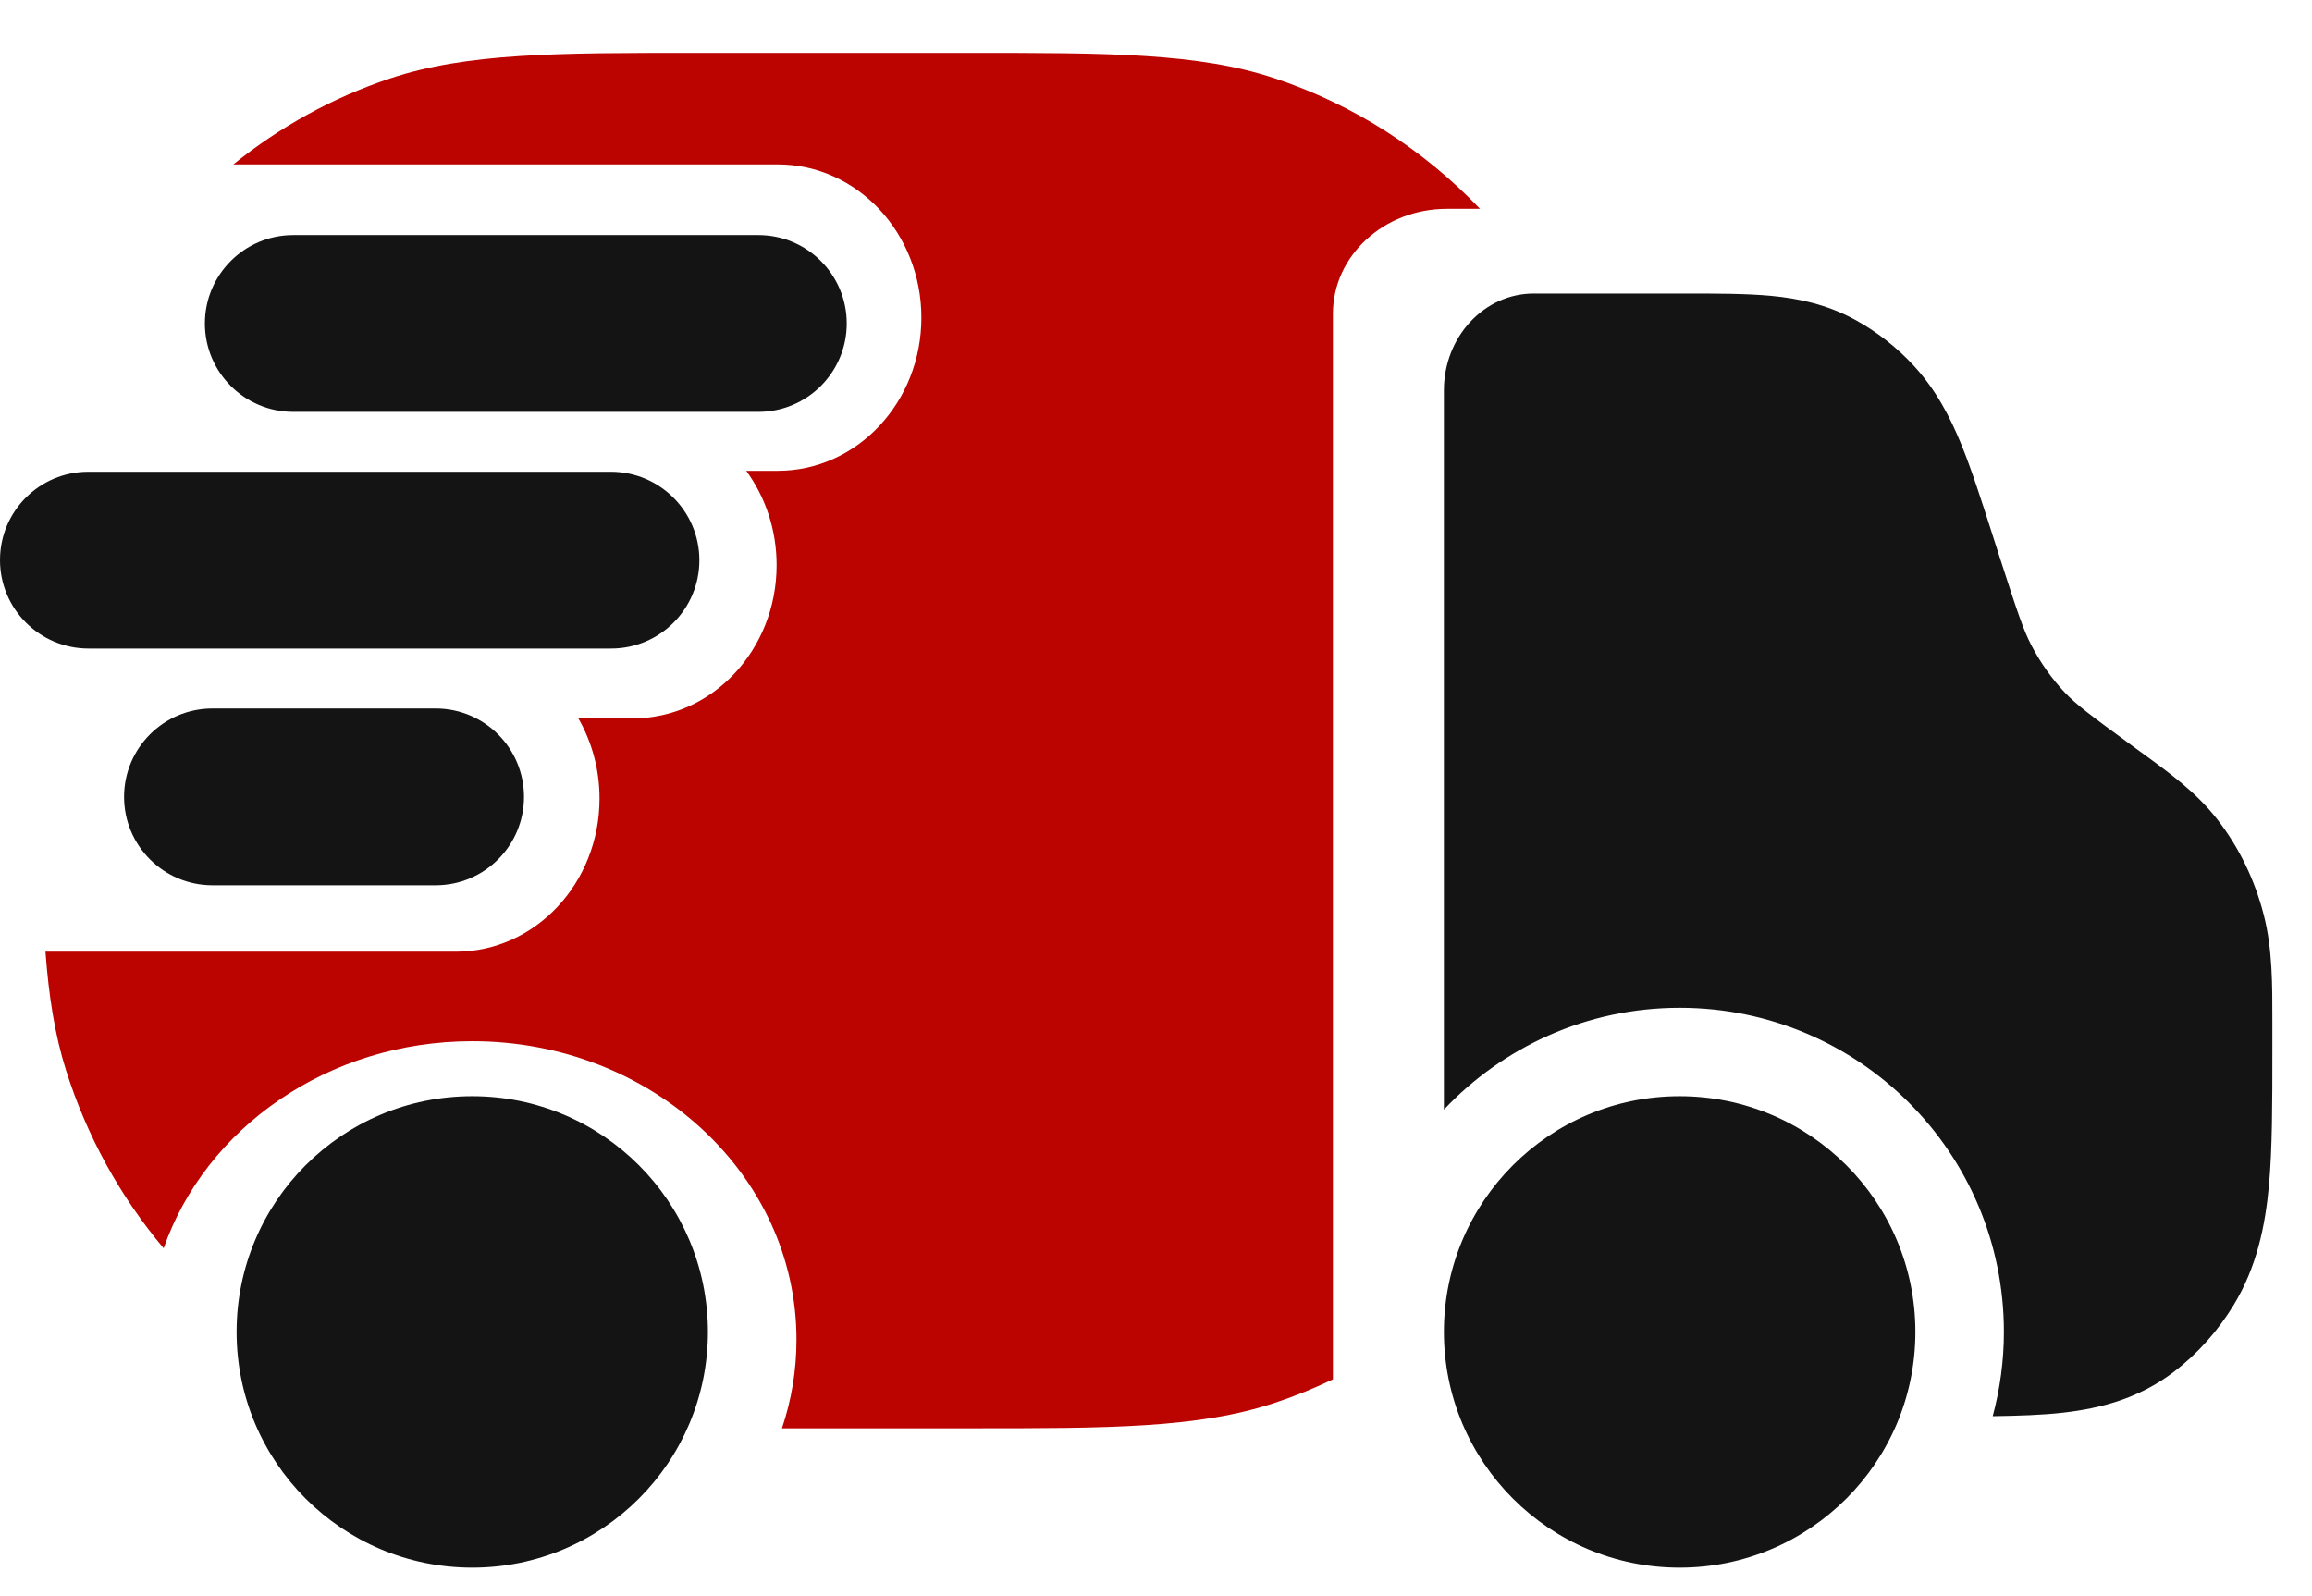
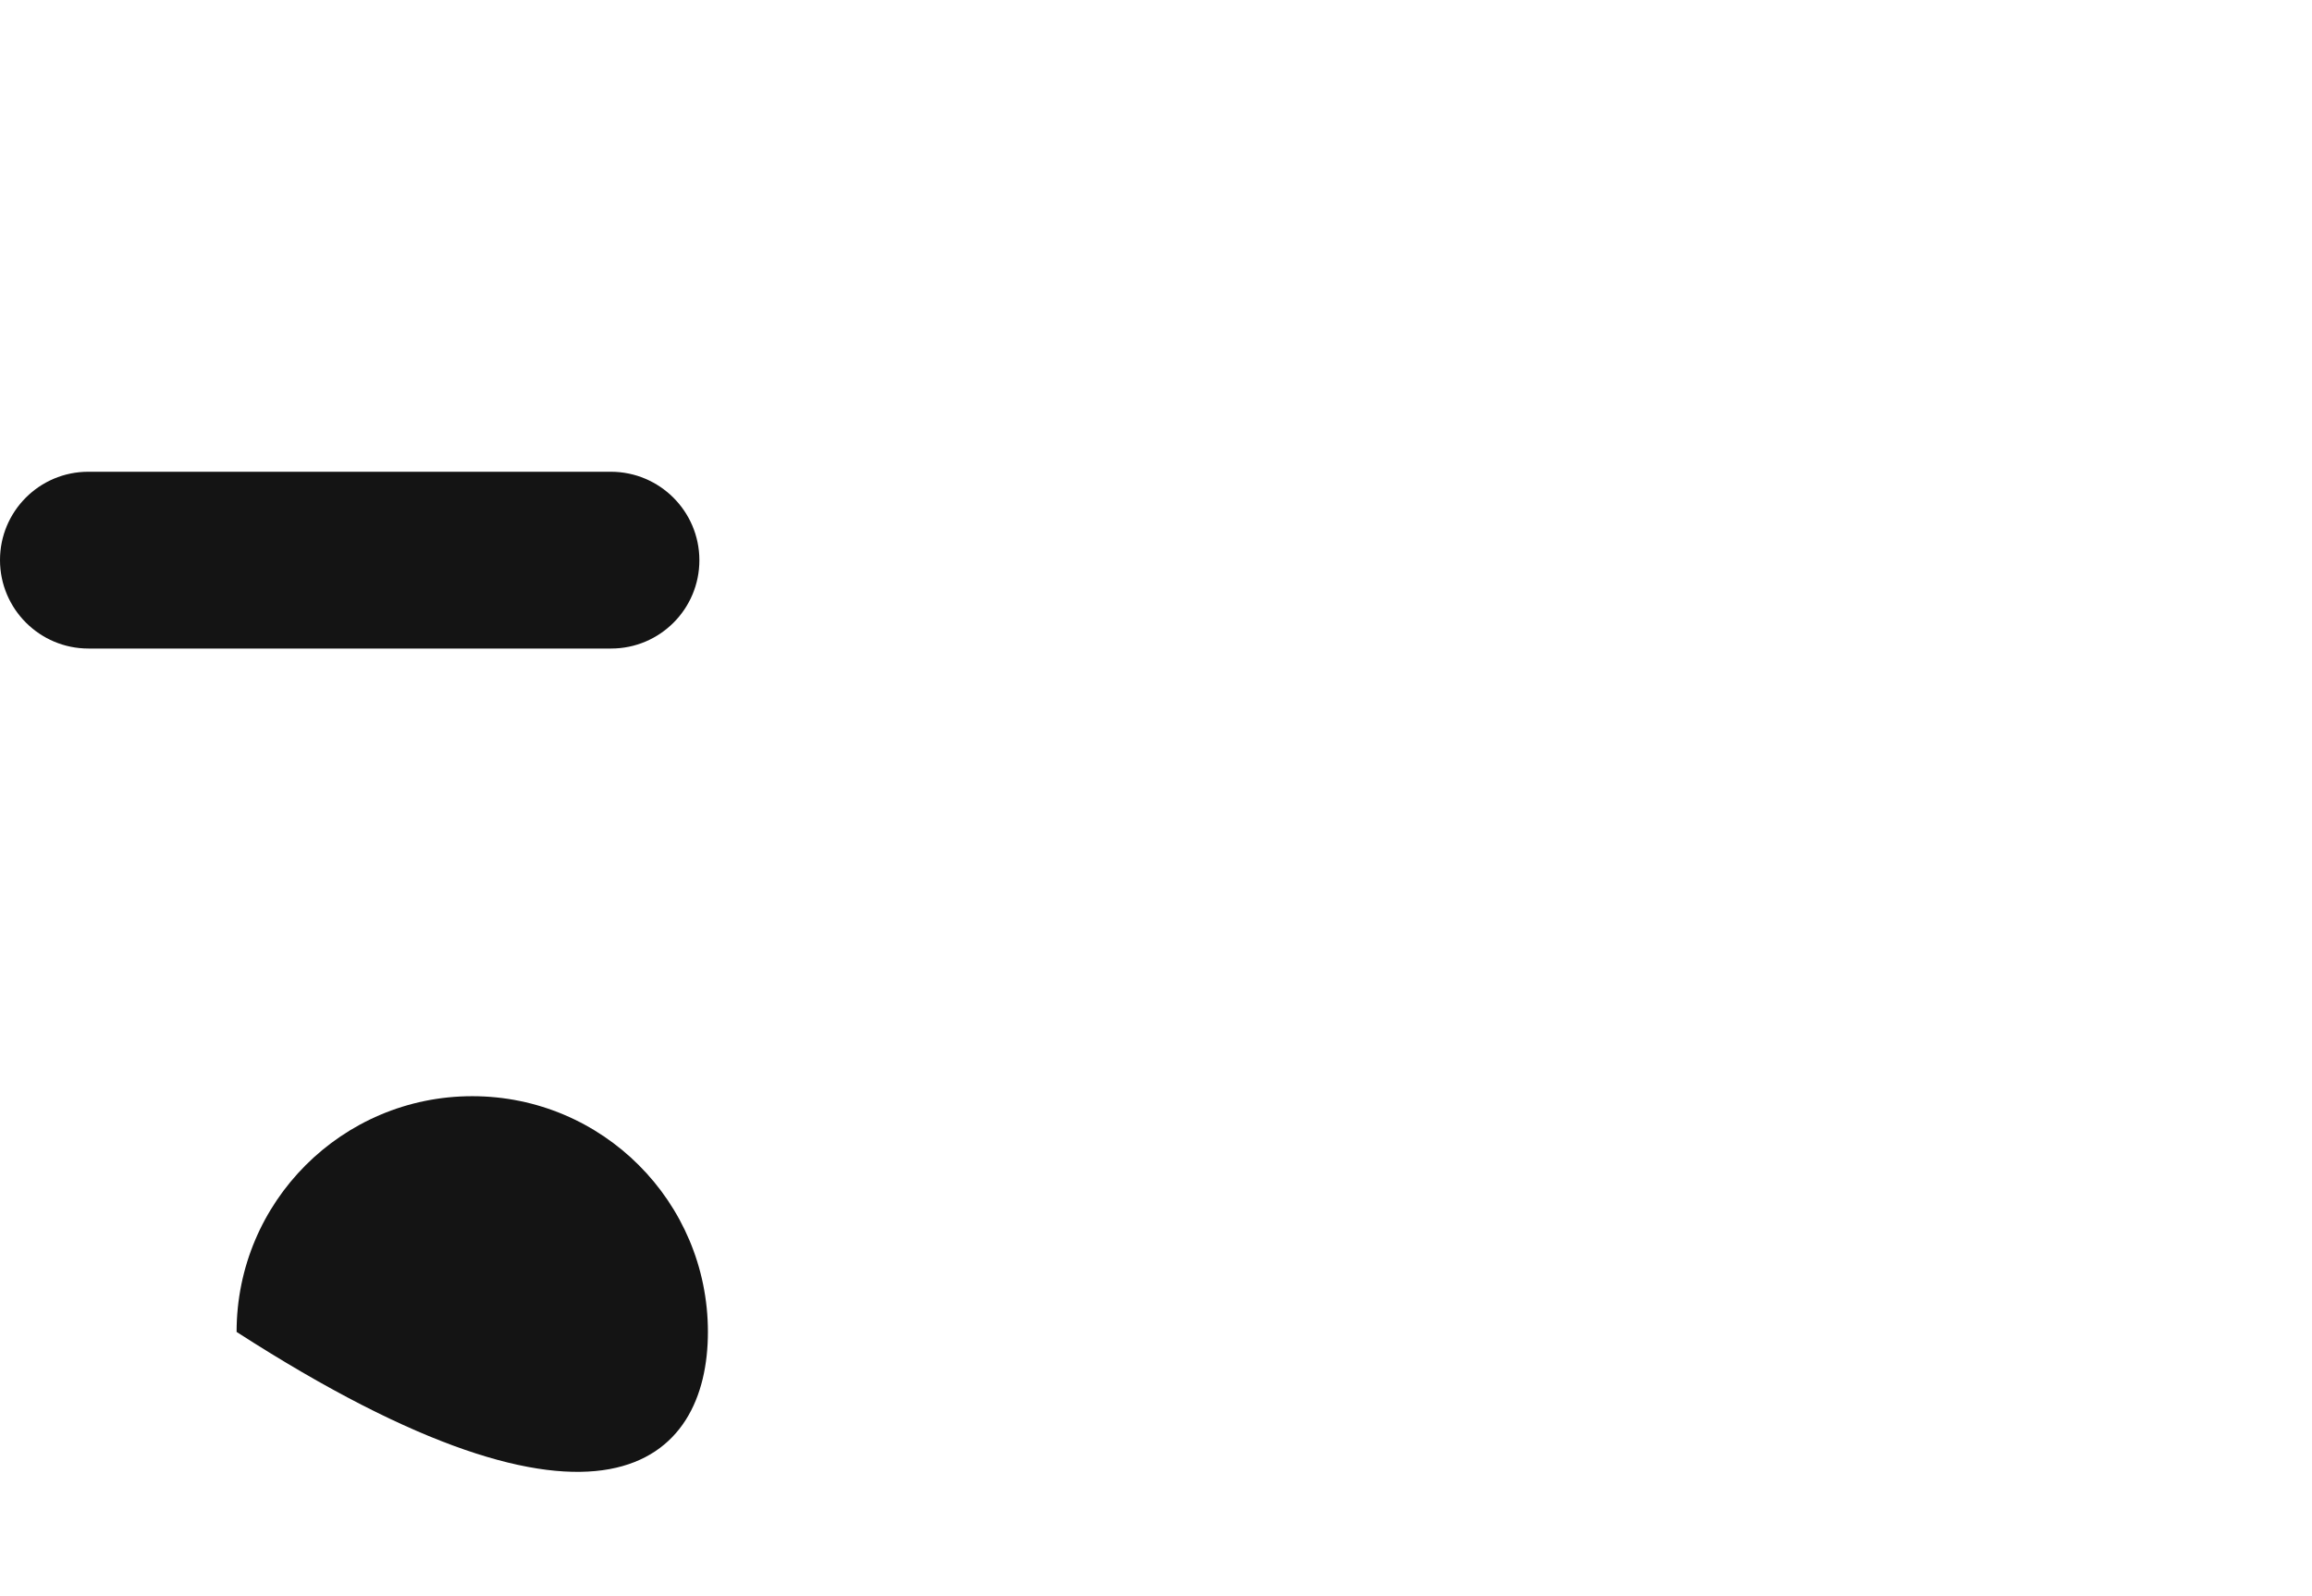
<svg xmlns="http://www.w3.org/2000/svg" width="42" height="29" viewBox="0 0 42 29" fill="none">
-   <path d="M8.579 19.916C6.214 19.916 4.298 21.834 4.298 24.199C4.298 26.563 6.214 28.482 8.579 28.482C10.944 28.482 12.86 26.563 12.86 24.199C12.86 21.834 10.944 19.916 8.579 19.916Z" fill="#141414" />
-   <path d="M30.512 19.916C28.146 19.916 26.23 21.834 26.23 24.199C26.23 26.563 28.146 28.482 30.512 28.482C32.879 28.482 34.795 26.563 34.795 24.199C34.795 21.834 32.879 19.916 30.512 19.916Z" fill="#141414" />
-   <path d="M30.604 5.333C31.184 5.333 31.719 5.333 32.172 5.375C32.668 5.422 33.184 5.528 33.7 5.81C34.096 6.026 34.457 6.31 34.77 6.649C35.172 7.087 35.427 7.58 35.629 8.074C35.815 8.53 35.994 9.087 36.191 9.702L36.315 10.088C36.649 11.127 36.757 11.444 36.899 11.718C37.066 12.04 37.273 12.332 37.512 12.584C37.712 12.796 37.956 12.982 38.784 13.586L38.9 13.671C39.403 14.036 39.898 14.396 40.28 14.887C40.676 15.396 40.964 15.992 41.126 16.631C41.282 17.243 41.281 17.887 41.28 18.561V19.104C41.28 20.037 41.28 20.863 41.218 21.541C41.151 22.265 41 23.015 40.578 23.709C40.289 24.184 39.919 24.598 39.487 24.927C38.849 25.412 38.154 25.588 37.488 25.665C37.106 25.709 36.672 25.723 36.2 25.73C36.331 25.241 36.403 24.728 36.403 24.198C36.403 20.947 33.768 18.31 30.515 18.31C28.826 18.31 27.304 19.022 26.23 20.16V7.092C26.23 6.121 26.961 5.333 27.862 5.333H30.604Z" fill="#141414" />
-   <path d="M7.087 1.425C8.479 0.96 10.133 0.96 12.624 0.961H17.625C20.116 0.96 21.77 0.96 23.163 1.425C24.598 1.904 25.867 2.726 26.886 3.794H26.284C25.141 3.794 24.214 4.647 24.214 5.699V25.06C23.875 25.223 23.524 25.366 23.163 25.486C21.77 25.951 20.116 25.951 17.625 25.95H14.205C14.377 25.441 14.469 24.9 14.469 24.339C14.469 21.346 11.834 18.917 8.58 18.917C5.956 18.917 3.734 20.497 2.973 22.679C2.184 21.741 1.576 20.642 1.197 19.438C0.996 18.798 0.886 18.103 0.826 17.291H8.281C9.722 17.291 10.891 16.045 10.891 14.508C10.891 13.974 10.75 13.475 10.506 13.051H11.499C12.94 13.051 14.108 11.805 14.108 10.268C14.108 9.621 13.902 9.027 13.556 8.554H14.129C15.57 8.554 16.738 7.308 16.738 5.771C16.738 4.233 15.57 2.987 14.129 2.987H4.239C5.078 2.308 6.038 1.775 7.087 1.425Z" fill="#BB0300" />
-   <path fill-rule="evenodd" clip-rule="evenodd" d="M3.722 5.877C3.722 4.99 4.441 4.271 5.328 4.271H13.776C14.663 4.271 15.382 4.99 15.382 5.877C15.382 6.764 14.663 7.483 13.776 7.483H5.328C4.441 7.483 3.722 6.764 3.722 5.877Z" fill="#141414" />
+   <path d="M8.579 19.916C6.214 19.916 4.298 21.834 4.298 24.199C10.944 28.482 12.86 26.563 12.86 24.199C12.86 21.834 10.944 19.916 8.579 19.916Z" fill="#141414" />
  <path fill-rule="evenodd" clip-rule="evenodd" d="M1.62461e-06 10.177C-0.001 9.29 0.717 8.571 1.604 8.571H11.096C11.983 8.571 12.704 9.29 12.705 10.177C12.706 11.064 11.988 11.783 11.101 11.783H1.608C0.721 11.783 0.001 11.064 1.62461e-06 10.177Z" fill="#141414" />
-   <path fill-rule="evenodd" clip-rule="evenodd" d="M3.86 12.872H7.913C8.8 12.872 9.519 13.591 9.519 14.478C9.519 15.365 8.8 16.084 7.913 16.084H3.86C2.973 16.084 2.254 15.365 2.254 14.478C2.254 13.591 2.973 12.872 3.86 12.872Z" fill="#141414" />
</svg>